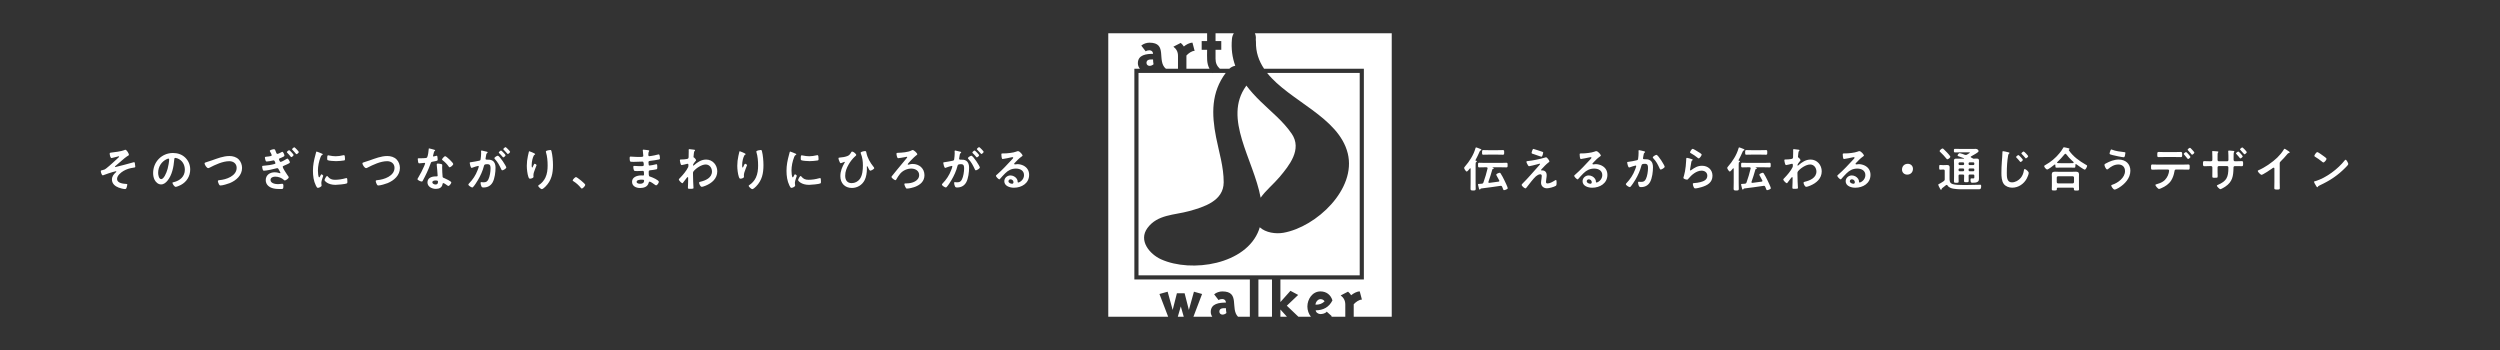
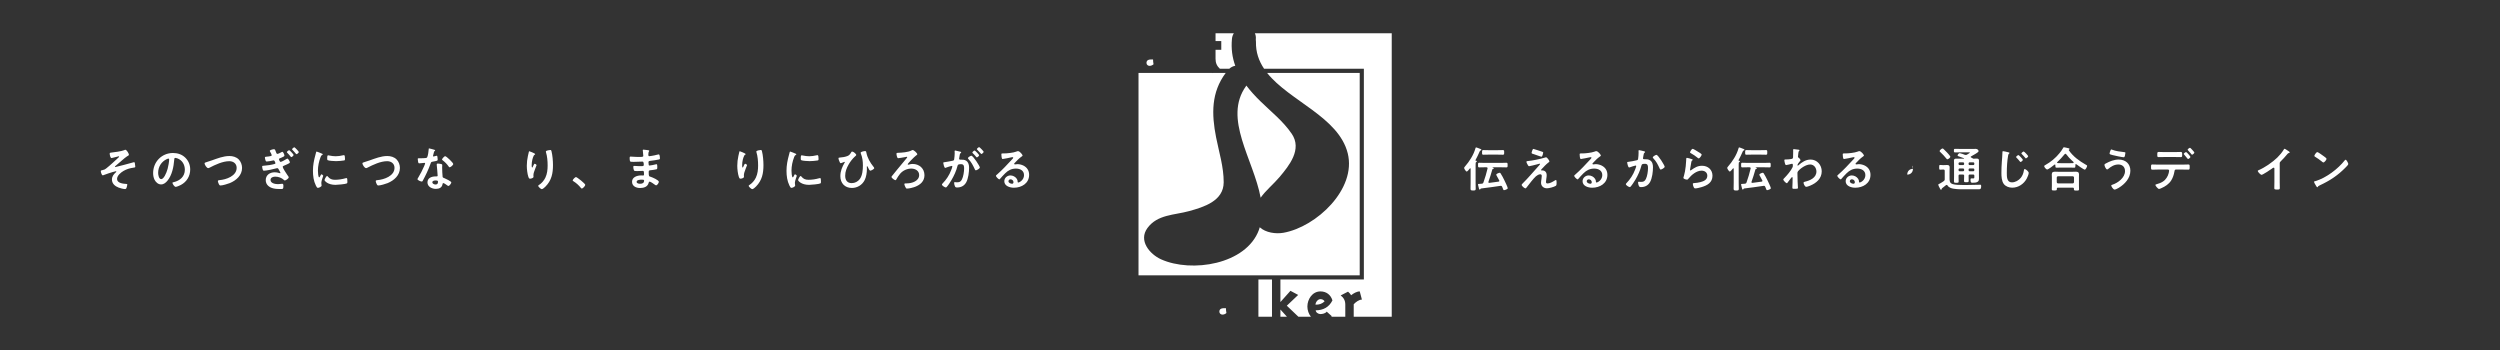
<svg xmlns="http://www.w3.org/2000/svg" version="1.1" id="レイヤー_1" x="0px" y="0px" viewBox="0 0 1000 140" style="enable-background:new 0 0 1000 140;" xml:space="preserve">
  <rect x="0" y="0" width="1000" height="140" fill="#333333" stroke="none" />
  <g>
    <rect x="503.364" y="111.794" style="fill:#FFFFFF;" width="5.43" height="14.897" />
    <path style="fill:#FFFFFF;" d="M461.417,25.701c-0.122-0.622-0.195-1.267-0.195-1.911h-0.982c-0.908,0-1.645,0.381-1.645,1.387   c0,0.693,0.571,1.172,1.24,1.172C460.387,26.348,461.031,26.084,461.417,25.701z" />
    <polygon style="fill:#FFFFFF;" points="512.163,123.81 512.163,126.691 514.77,126.691  " />
    <path style="fill:#FFFFFF;" d="M543.886,29.163h-37.045c8.955,11.262,28.603,17.614,32.25,32.143   c3.594,14.328-12.539,29.454-25.698,31.798c-3.115,0.547-7.109-0.025-9.492-2.197c-0.107,0.356-0.205,0.708-0.332,1.06   c-5.112,13.852-26.967,17.246-39.154,11.757c-4.458-2.021-9.18-7.451-5.42-12.534c4.023-5.449,10.728-5.107,16.694-6.758   c5.801-1.616,13.779-4.009,13.789-11.532c0.005-6.169-1.846-11.923-3.032-17.917c-1.865-9.421-1.968-18.049,3.852-25.82h-5.034   l-0.147,0.083c-0.029-0.027-0.044-0.056-0.073-0.083h-29.638v80.971h88.479V29.163z" />
    <path style="fill:#FFFFFF;" d="M498.535,34.224c-0.044,0.073-0.073,0.144-0.122,0.215c-9.311,12.944,3.032,29.326,5.845,44.641   c2.09-2.969,5.137-5.394,7.563-8.265c3.882-4.607,9.111-11.081,4.878-17.297c-3.472-5.098-8.257-8.809-12.612-13.086   C502.031,38.416,500.156,36.365,498.535,34.224z" />
-     <polygon style="fill:#FFFFFF;" points="473.502,126.691 472.32,122.565 471.119,126.691  " />
    <path style="fill:#FFFFFF;" d="M501.953,13.309c0.303,0.649,0.464,1.418,0.376,2.344c-0.005,0.078,0,0.154-0.01,0.227   c0.039,0.268,0.069,0.544,0.064,0.845c-0.098,4.15,1.157,7.656,3.247,10.778h39.916v84.291h-33.383v9.028l4.018-4.497l3.086,1.65   l-4.546,4.306l4.629,4.409h5.005c-0.898-1.138-1.406-2.632-1.406-4.077c0-2.964,2.036-6.05,5.215-6.05   c2.368,0,4.116,1.338,4.809,3.589c-1.367,2.724-3.662,3.97-6.699,3.97c0.049,0.908,1.099,1.504,1.889,1.504   c0.791,0,2.056-0.259,2.51-0.976l2.036,1.816c-0.063,0.083-0.156,0.146-0.22,0.224h5.625v-4.863c0-1.558-0.601-2.705-1.841-3.662   l2.939-1.504c0.503,0.405,0.884,0.908,1.245,1.43c0.884-0.737,2.27-1.528,3.442-1.528l0.859,3.276c-1.172,0-2.51,1.03-3.276,1.865   v4.985h15.21V13.309H501.953z" />
    <path style="fill:#FFFFFF;" d="M528.163,119.65c-1.03,0-1.963,1.245-1.963,2.222c1.484,0,2.49-0.283,3.613-1.289   C529.599,119.938,528.784,119.65,528.163,119.65z" />
-     <path style="fill:#FFFFFF;" d="M463.78,117.595l3.276-0.913l2.011,7.295l1.694-6.67h3.086l1.699,6.67l2.031-7.295l3.257,0.913   l-3.462,9.097h7.539c-0.371-0.552-0.61-1.186-0.61-1.899c0-3.418,3.467-3.755,6.074-3.755c0-0.859-0.596-1.435-1.46-1.435   c-0.503,0-1.074,0.122-1.484,0.429l-1.767-2.295c0.835-0.742,2.153-1.172,3.252-1.172c7.251,0,3.071,6.88,6.289,10.127h4.736   v-14.897h-46.195V27.503h2.222c-0.508-0.608-0.82-1.36-0.82-2.209c0-3.418,3.467-3.755,6.074-3.755   c0-0.859-0.596-1.433-1.455-1.433c-0.503,0-1.079,0.12-1.484,0.43l-1.772-2.295c0.84-0.742,2.153-1.172,3.257-1.172   c7.48,0,2.773,7.336,6.602,10.434h4.829V22.33c0-1.555-0.6-2.703-1.841-3.66l2.939-1.506c0.503,0.405,0.884,0.908,1.245,1.435   c0.884-0.742,2.27-1.531,3.442-1.531l0.864,3.276c-1.172,0-2.515,1.028-3.281,1.865v5.293h9.243   c-1.24-2.217-0.967-4.533-0.967-7.595h-2.173v-3.474h2.173v-3.125h-39.535v113.382h23.954L463.78,117.595z" />
    <path style="fill:#FFFFFF;" d="M490.567,125.197c-0.117-0.62-0.19-1.264-0.19-1.914h-0.981c-0.908,0-1.65,0.386-1.65,1.387   c0,0.698,0.576,1.177,1.245,1.177C489.541,125.846,490.186,125.583,490.567,125.197z" />
    <path style="fill:#FFFFFF;" d="M493.53,13.309h-7.314v3.125h2.295v3.474h-2.295v3.657c0,1.65,0.596,2.905,1.733,3.938h3.76   c0.732-0.666,1.553-1.045,2.397-1.186c-1.182-3.264-1.704-6.819-1.318-10.82C492.871,14.639,493.145,13.922,493.53,13.309z" />
  </g>
  <g>
    <path style="fill:#FFFFFF;" d="M51.57,61.888c0,0.268-0.382,0.44-0.784,0.669c-0.708,0.402-3.693,3.1-4.592,3.827   c-0.077,0.077-0.211,0.191-0.211,0.306c0,0.077,0.076,0.134,0.172,0.134c0.229,0,6.602-1.703,7.271-1.913   c0.076-0.02,0.153-0.039,0.229-0.039c0.153,0,0.229,0.172,0.268,0.287c0.039,0.172,0.191,1.301,0.191,1.473   c0,0.364-0.191,0.364-0.765,0.44c-1.436,0.21-2.698,0.574-3.942,1.301c-1.091,0.65-2.583,1.837-2.583,3.233   c0,1.665,2.487,1.895,3.712,1.971c0.191,0.02,0.383,0.02,0.383,0.269c0,0.229-0.249,1.167-0.345,1.396   c-0.114,0.268-0.268,0.383-0.573,0.383c-0.67,0-1.914-0.345-2.564-0.593c-1.416-0.536-2.659-1.569-2.659-3.215   c0-1.32,0.746-2.162,1.664-2.985c0.058-0.038,0.096-0.115,0.096-0.172c0-0.134-0.134-0.172-0.191-0.172   c-0.134,0-1.129,0.287-1.339,0.344c-0.785,0.229-2.622,0.842-3.387,1.148c-0.135,0.058-0.364,0.153-0.517,0.153   c-0.44,0-0.785-1.32-0.785-1.684c0-0.287,0.249-0.306,0.881-0.459c0.593-0.134,0.746-0.21,1.225-0.574   c1.606-1.244,3.578-3.119,5.09-4.516c0.057-0.058,0.134-0.134,0.134-0.229s-0.077-0.153-0.173-0.153   c-0.152,0-2.143,0.536-2.43,0.612c-0.134,0.038-0.307,0.096-0.44,0.096c-0.479,0-0.727-1.397-0.727-1.76   c0-0.364,0.191-0.383,0.535-0.421c1.091-0.096,4.363-0.555,5.263-0.976c0.114-0.057,0.325-0.172,0.439-0.172   C50.69,59.897,51.57,61.448,51.57,61.888z" />
    <path style="fill:#FFFFFF;" d="M74.148,63.093c1.282,1.282,1.933,2.889,1.933,4.707c0,2.66-1.396,4.936-3.731,6.18   c-0.44,0.229-1.626,0.766-2.086,0.766c-0.497,0-1.281-1.187-1.281-1.607c0-0.191,0.286-0.229,0.478-0.268   c2.507-0.594,4.478-2.239,4.478-4.975c0-2.047-1.071-3.884-3.062-4.573c-0.172-0.058-0.555-0.172-0.727-0.172   c-0.44,0-0.44,0.421-0.459,0.747c-0.211,2.793-0.881,6.199-2.718,8.4c-0.631,0.765-1.474,1.473-2.525,1.473   c-1.167,0-2.086-0.842-2.603-1.817c-0.421-0.784-0.593-1.817-0.593-2.717c0-4.478,3.425-8.037,7.94-8.037   C71.067,61.199,72.79,61.754,74.148,63.093z M66.705,63.648c-2.182,1.033-3.444,3.081-3.444,5.511c0,0.708,0.249,2.488,1.225,2.488   c0.957,0,2.028-2.182,2.564-4.133c0.248-0.918,0.612-2.812,0.612-3.731c0-0.191-0.096-0.344-0.307-0.344   C67.202,63.438,66.858,63.571,66.705,63.648z" />
    <path style="fill:#FFFFFF;" d="M84.691,64.165c2.238-0.784,4.649-1.76,7.061-1.76c1.396,0,2.774,0.383,3.77,1.397   c0.842,0.88,1.301,2.143,1.301,3.368c0,2.947-2.334,5.013-4.898,6.065c-0.822,0.325-2.87,0.956-3.73,0.956   c-0.326,0-0.46-0.19-0.612-0.459c-0.153-0.287-0.44-0.976-0.44-1.282c0-0.344,0.401-0.382,0.65-0.401   c2.679-0.211,6.869-1.646,6.869-4.917c0-1.703-1.32-2.66-2.928-2.66c-2.659,0-5.625,1.416-7.96,2.622   c-0.152,0.077-0.306,0.153-0.497,0.153c-0.593,0-1.454-1.377-1.454-1.913c0-0.249,0.229-0.326,1.033-0.574   C83.295,64.624,83.888,64.452,84.691,64.165z" />
    <path style="fill:#FFFFFF;" d="M110.35,60.72c0.172,0.459,0.268,0.842,0.632,0.842c0.248,0,0.918-0.325,1.32-0.555   c0.134-0.076,0.517-0.287,0.65-0.287c0.344,0,0.822,1.167,0.822,1.493c0,0.21-0.191,0.344-0.363,0.44   c-0.497,0.268-1.014,0.479-1.531,0.689c-0.172,0.077-0.306,0.153-0.306,0.345c0,0.134,0.345,1.071,0.67,1.071   c0.401,0,1.875-0.861,2.258-1.11c0.114-0.077,0.345-0.21,0.459-0.21c0.345,0,0.995,1.187,0.995,1.474   c0,0.306-0.479,0.497-1.091,0.803c-0.459,0.211-0.918,0.402-1.396,0.612c-0.191,0.077-0.383,0.191-0.383,0.44   c0,0.44,1.512,2.774,1.933,3.349c0.172,0.229,0.459,0.536,0.459,0.842c0,0.42-1.148,1.224-1.55,1.224   c-0.134,0-0.229-0.076-0.306-0.153c-0.919-0.899-2.259-1.377-3.521-1.377c-0.822,0-1.895,0.325-1.895,1.32   c0,1.358,1.933,1.684,2.967,1.684c0.382,0,0.784-0.038,1.167-0.096c0.191-0.02,0.383-0.058,0.555-0.058   c0.401,0,0.459,0.345,0.459,0.88c0,1.206-0.191,1.225-1.052,1.225c-0.977,0-1.972-0.019-2.947-0.248   c-1.646-0.383-3.062-1.454-3.062-3.311c0-2.066,1.684-3.138,3.598-3.138c0.67,0,1.129,0.096,1.76,0.287   c0.096,0.038,0.269,0.095,0.345,0.095c0.096,0,0.191-0.076,0.191-0.172c0-0.077-0.307-0.631-0.517-1.014   c-0.096-0.153-0.172-0.287-0.191-0.344c-0.134-0.23-0.249-0.498-0.555-0.498c-0.096,0-0.173,0-0.269,0.038   c-0.994,0.306-4.113,0.976-5.089,0.976c-0.269,0-0.345-0.115-0.44-0.345c-0.115-0.306-0.268-0.957-0.268-1.301   c0-0.382,0.325-0.325,0.822-0.363c1.244-0.077,2.908-0.325,4.095-0.67c0.173-0.038,0.402-0.134,0.402-0.363   c0-0.096-0.345-1.091-0.708-1.091c-0.077,0-0.153,0.019-0.229,0.038c-0.574,0.134-1.99,0.421-2.564,0.421   c-0.229,0-0.325-0.115-0.421-0.326c-0.096-0.249-0.307-0.957-0.307-1.225c0-0.363,0.364-0.363,0.632-0.382   c0.44-0.039,1.492-0.134,1.875-0.287c0.134-0.058,0.229-0.191,0.229-0.364c0-0.191-0.421-0.976-0.555-1.186   c-0.076-0.115-0.21-0.345-0.21-0.479c0-0.402,1.339-0.67,1.646-0.67C110.044,59.687,110.101,59.993,110.35,60.72z M117.448,61.983   c0,0.287-0.67,0.861-0.918,0.861c-0.115,0-0.211-0.134-0.287-0.21c-0.402-0.536-0.861-1.033-1.32-1.512   c-0.058-0.057-0.191-0.172-0.191-0.249c0-0.229,0.728-0.804,0.938-0.804C115.88,60.07,117.448,61.754,117.448,61.983z    M119.534,60.816c0,0.287-0.708,0.861-0.938,0.861c-0.115,0-0.211-0.134-0.268-0.21c-0.421-0.536-0.881-1.033-1.34-1.512   c-0.058-0.058-0.172-0.172-0.172-0.249c0-0.23,0.727-0.804,0.918-0.804C117.946,58.903,119.534,60.586,119.534,60.816z" />
    <path style="fill:#FFFFFF;" d="M128.718,61.428c0.153,0.058,0.383,0.134,0.383,0.326c0,0.115-0.077,0.134-0.269,0.249   c-0.325,0.172-0.401,0.344-0.593,0.823c-0.67,1.703-1.071,3.617-1.071,5.434c0,0.364,0.076,2.679,0.517,2.679   c0.172,0,0.439-0.555,0.517-0.747c0.114-0.249,0.229-0.459,0.401-0.459c0.191,0,0.689,0.402,0.689,0.612   c0,0.172-0.766,1.914-0.766,2.774c0,0.191,0.058,0.632,0.076,0.804c0.02,0.096,0.039,0.211,0.039,0.287   c0,0.479-1.091,0.938-1.493,0.938c-0.325,0-0.555-0.421-0.804-0.938c-0.899-1.817-1.167-3.865-1.167-5.874   c0-2.239,0.383-4.19,0.976-6.333c0.096-0.325,0.191-0.631,0.249-0.957c0.038-0.172,0.076-0.421,0.287-0.421   C126.843,60.625,128.45,61.313,128.718,61.428z M131.091,70.575c0.822,1.014,1.626,1.339,2.908,1.339   c1.435,0,2.832-0.229,4.209-0.612c0.096-0.038,0.287-0.077,0.402-0.077c0.306,0,0.345,0.46,0.345,1.436   c0,0.229,0.019,0.574-0.23,0.708c-0.535,0.287-3.77,0.574-4.534,0.574c-3.1,0-4.382-1.607-4.382-1.914   c0-0.268,0.669-1.626,1.033-1.626C130.956,70.402,131.033,70.498,131.091,70.575z M131.779,62.213   c0.784,0.172,1.703,0.287,2.507,0.287c0.956,0,1.971-0.153,2.908-0.383c0.096-0.019,0.229-0.057,0.345-0.057   c0.268,0,0.344,0.229,0.382,0.459c0.039,0.345,0.077,0.689,0.077,1.033c0,0.402,0,0.555-0.363,0.631   c-0.766,0.153-2.411,0.268-3.215,0.268c-0.594,0-2.947-0.115-3.349-0.383c-0.211-0.134-0.191-0.536-0.191-0.746   c0-0.918,0.096-1.206,0.401-1.206C131.416,62.117,131.626,62.175,131.779,62.213z" />
    <path style="fill:#FFFFFF;" d="M147.833,64.165c2.238-0.784,4.649-1.76,7.061-1.76c1.396,0,2.774,0.383,3.77,1.397   c0.842,0.88,1.301,2.143,1.301,3.368c0,2.947-2.334,5.013-4.898,6.065c-0.822,0.325-2.87,0.956-3.73,0.956   c-0.326,0-0.46-0.19-0.612-0.459c-0.153-0.287-0.44-0.976-0.44-1.282c0-0.344,0.401-0.382,0.65-0.401   c2.679-0.211,6.869-1.646,6.869-4.917c0-1.703-1.32-2.66-2.928-2.66c-2.659,0-5.625,1.416-7.96,2.622   c-0.152,0.077-0.306,0.153-0.497,0.153c-0.593,0-1.454-1.377-1.454-1.913c0-0.249,0.229-0.326,1.033-0.574   C146.437,64.624,147.029,64.452,147.833,64.165z" />
    <path style="fill:#FFFFFF;" d="M173.759,59.917c0.096,0.038,0.307,0.096,0.307,0.229s-0.134,0.21-0.307,0.344   c-0.152,0.134-0.287,0.804-0.344,1.014c-0.058,0.153-0.211,0.766-0.211,0.861c0,0.134,0.076,0.249,0.211,0.249   c0.134,0,0.918-0.229,1.09-0.287c0.058-0.019,0.135-0.038,0.191-0.038c0.23,0,0.249,0.344,0.287,0.574   c0.039,0.268,0.096,0.746,0.096,1.014c0,0.421-0.229,0.459-1.989,0.785c-0.689,0.115-0.67,0.249-0.899,0.88   c-0.842,2.354-1.933,4.63-3.119,6.811c-0.115,0.191-0.172,0.269-0.383,0.269c-0.421,0-1.703-0.555-1.703-0.957   c0-0.172,0.249-0.536,0.345-0.688c0.784-1.282,1.703-3.042,2.276-4.42c0.096-0.21,0.44-1.014,0.44-1.167   c0-0.115-0.096-0.249-0.268-0.249c-0.153,0-1.627,0.191-2.066,0.191c-0.325,0-0.402-0.172-0.479-0.612   c-0.038-0.23-0.134-0.918-0.134-1.11c0-0.249,0.134-0.306,0.344-0.306h0.881c0.65,0,1.32-0.019,1.971-0.096   c0.249-0.039,0.421-0.058,0.574-0.306c0.287-0.479,0.612-2.603,0.612-3.215c0-0.134,0-0.325,0.172-0.325   C171.865,59.362,173.453,59.821,173.759,59.917z M176.515,65.619c0.21,0.058,0.383,0.172,0.383,0.402   c0,0.039-0.039,0.612-0.039,1.014c0,0.555,0.096,3.311,0.191,3.712c0.058,0.287,0.307,0.363,0.594,0.478   c0.058,0.02,0.134,0.058,0.191,0.077c0.439,0.172,2.697,1.225,2.697,1.684c0,0.307-0.707,1.396-1.186,1.396   c-0.191,0-0.364-0.172-0.498-0.268c-0.287-0.21-1.225-0.88-1.53-0.88c-0.211,0-0.287,0.268-0.307,0.439   c-0.229,1.397-1.358,1.876-2.659,1.876c-1.55,0-3.368-0.823-3.368-2.603c0-1.761,1.665-2.373,3.177-2.373h0.497   c0.229,0,0.402-0.096,0.402-0.325c0-0.612-0.287-3.387-0.345-4.133c0-0.096-0.02-0.172-0.02-0.268c0-0.306,0.173-0.421,0.46-0.421   C175.52,65.428,176.17,65.542,176.515,65.619z M172.937,72.909c0,0.593,0.766,0.899,1.263,0.899c0.688,0,0.995-0.364,0.995-1.033   c0-0.383-0.02-0.594-0.976-0.594C173.759,72.182,172.937,72.297,172.937,72.909z M181.298,65.6c0,0.459-1.091,1.32-1.435,1.32   c-0.191,0-0.325-0.21-0.421-0.344c-0.594-0.899-1.531-1.818-2.393-2.468c-0.076-0.058-0.248-0.172-0.248-0.306   c0-0.268,0.88-1.32,1.281-1.32C178.562,62.481,181.298,65.102,181.298,65.6z" />
-     <path style="fill:#FFFFFF;" d="M194.558,60.644c0.152,0.038,0.497,0.096,0.497,0.306c0,0.115-0.076,0.172-0.172,0.249   c-0.364,0.268-0.402,0.574-0.498,1.263c-0.038,0.21-0.076,0.478-0.134,0.784c-0.02,0.077-0.038,0.153-0.038,0.23   c0,0.268,0.191,0.382,0.421,0.382h0.229c0.766,0,1.492,0,2.162,0.421c0.957,0.632,1.187,1.722,1.187,2.794   c0,1.741-0.307,4.324-1.148,5.854c-0.765,1.397-2.066,2.066-3.616,2.066c-0.421,0-0.688-0.038-0.88-0.439   c-0.172-0.325-0.345-1.015-0.345-1.378c0-0.172,0.058-0.325,0.268-0.325c0.191,0,0.479,0.076,0.861,0.076   c1.053,0,1.531-0.229,2.01-1.187c0.555-1.09,0.86-3.08,0.86-4.324c0-0.938-0.058-1.741-1.225-1.741   c-1.071,0-1.282,0.153-1.416,0.689c-0.479,1.952-1.416,3.999-2.449,5.721c-0.421,0.728-1.32,2.144-1.894,2.717   c-0.077,0.096-0.191,0.191-0.326,0.191c-0.344,0-1.568-0.727-1.568-1.167c0-0.172,0.153-0.325,0.268-0.439   c1.512-1.569,2.66-3.272,3.425-5.32c0.135-0.344,0.479-1.167,0.479-1.454c0-0.172-0.134-0.249-0.249-0.249   c-0.286,0-1.855,0.536-2.2,0.669c-0.114,0.039-0.268,0.134-0.401,0.134c-0.46,0-0.785-1.875-0.785-1.99   c0-0.287,0.325-0.287,0.556-0.306c1.071-0.115,2.143-0.383,3.195-0.574c0.383-0.077,0.555-0.191,0.612-0.593   c0.114-0.67,0.21-1.78,0.21-2.468c0-0.306-0.038-0.708-0.038-0.747c0-0.153,0.058-0.287,0.229-0.287   C192.835,60.204,194.271,60.567,194.558,60.644z M202.518,66.978c0,0.44-1.206,1.148-1.589,1.148c-0.248,0-0.363-0.249-0.439-0.44   c-0.728-1.569-1.359-2.813-2.564-4.095c-0.076-0.096-0.172-0.21-0.172-0.326c0-0.344,1.052-0.976,1.358-0.976   C199.838,62.29,202.518,66.499,202.518,66.978z M202.23,62.079c0,0.306-0.67,0.88-0.919,0.88c-0.096,0-0.191-0.134-0.268-0.21   c-0.421-0.517-0.88-1.014-1.358-1.473c-0.077-0.077-0.173-0.172-0.173-0.268c0-0.229,0.689-0.804,0.919-0.804   C200.623,60.204,202.23,61.85,202.23,62.079z M204.048,60.72c0,0.307-0.688,0.88-0.918,0.88c-0.115,0-0.173-0.096-0.269-0.21   c-0.439-0.517-0.88-0.995-1.358-1.473c-0.076-0.058-0.191-0.172-0.191-0.268c0-0.229,0.728-0.804,0.919-0.804   C202.44,58.845,204.048,60.51,204.048,60.72z" />
    <path style="fill:#FFFFFF;" d="M214.073,61.658c0,0.115-0.134,0.21-0.229,0.249c-0.191,0.134-0.249,0.172-0.363,0.383   c-0.229,0.421-0.44,1.129-0.556,1.607c-0.152,0.688-0.248,1.435-0.248,2.143c0,0.153-0.02,0.976,0.191,0.976   c0.152,0,0.268-0.306,0.344-0.498c0.096-0.21,0.44-1.033,0.67-1.033c0.172,0,0.746,0.345,0.746,0.593   c0,0.058-0.287,0.727-0.459,1.187l-0.172,0.459c-0.269,0.727-0.632,1.607-0.632,2.373c0,0.268,0.038,0.479,0.038,0.612   c0,0.536-1.014,0.765-1.377,0.765c-0.422,0-0.556-0.345-0.67-0.708c-0.421-1.244-0.632-3.138-0.632-4.458   c0-1.263,0.153-2.698,0.44-3.922c0.114-0.479,0.249-0.938,0.325-1.416c0.02-0.134,0.076-0.479,0.249-0.479   c0.057,0,0.899,0.345,1.033,0.402C213.193,61.084,214.073,61.448,214.073,61.658z M220.12,59.993c0.363,0,0.401,0.23,0.479,0.517   c0.401,1.531,0.593,3.923,0.593,5.511c0,3.311-0.555,6.123-2.966,8.572c-0.307,0.306-1.091,1.071-1.531,1.071   c-0.306,0-1.416-0.938-1.416-1.339c0-0.153,0.173-0.269,0.287-0.325c1.091-0.67,2.067-1.837,2.603-2.985   c0.708-1.511,0.88-3.195,0.88-4.822c0-1.76-0.152-3.655-0.669-5.338c-0.02-0.077-0.038-0.172-0.038-0.249   C218.341,60.185,219.909,59.993,220.12,59.993z" />
    <path style="fill:#FFFFFF;" d="M230.376,70.824c0.439,0,3.731,2.64,3.731,3.119c0,0.421-0.957,1.473-1.397,1.473   c-0.152,0-0.287-0.172-0.383-0.286c-0.822-1.015-1.798-1.914-2.908-2.603c-0.134-0.077-0.345-0.191-0.345-0.363   C229.074,71.837,230.051,70.824,230.376,70.824z" />
    <path style="fill:#FFFFFF;" d="M258.924,60.032c0.497,0.057,0.765,0.096,0.765,0.306c0,0.363-0.325,0.038-0.363,1.588   c0,0.268,0.058,0.555,0.402,0.555c0.076,0,0.822-0.115,0.956-0.134c0.612-0.076,1.493-0.287,2.086-0.44   c0.172-0.038,0.555-0.153,0.728-0.153c0.421,0,0.478,1.244,0.478,1.569c0,0.383-0.172,0.421-0.535,0.498   c-0.995,0.21-2.182,0.383-3.195,0.498c-0.402,0.057-0.861,0.038-0.861,0.574c0,0.23,0.038,0.766,0.096,1.014   c0.038,0.115,0.076,0.306,0.306,0.306c0.46,0,1.971-0.325,2.449-0.459c0.115-0.039,0.249-0.077,0.364-0.077   c0.268,0,0.325,0.421,0.325,1.148c0,0.631-0.02,0.823-0.364,0.899c-0.517,0.134-1.435,0.268-1.971,0.325   c-0.727,0.077-1.109,0.077-1.109,0.612c0,1.99,0.076,1.837,0.899,2.105c0.631,0.21,3.157,1.282,3.157,1.97   c0,0.421-0.632,1.397-1.091,1.397c-0.211,0-0.44-0.173-0.594-0.307c-0.344-0.268-1.606-1.167-1.989-1.167   c-0.307,0-0.345,0.287-0.383,0.421c-0.402,1.646-1.914,2.124-3.464,2.124c-1.53,0-3.195-0.708-3.195-2.487   c0-1.933,2.086-2.545,3.674-2.545c0.229,0,0.67,0.039,0.785,0.039c0.325,0,0.325-0.345,0.325-0.536c0-0.612,0.038-1.32-0.44-1.32   c-0.402,0-1.474,0.077-2.296,0.077c-0.785,0-1.148,0.019-1.302-0.325c-0.152-0.325-0.248-0.976-0.248-1.339   c0-0.229,0.057-0.402,0.325-0.402c0.229,0,1.301,0.096,2.028,0.096h0.86c0.708,0,0.977-0.058,0.977-0.479   c0-0.555-0.02-1.339-0.517-1.339c-0.67,0-2.201,0.096-3.234,0.096h-0.574c-0.517,0-0.994-0.019-1.109-0.172   c-0.191-0.287-0.211-1.052-0.211-1.397c0-0.268,0.02-0.536,0.345-0.536c0.402,0,2.01,0.153,2.947,0.153   c1.684,0,2.162,0.038,2.162-0.479c0-0.306-0.115-1.588-0.173-1.914c-0.019-0.096-0.038-0.21-0.038-0.306   c0-0.191,0.115-0.229,0.287-0.229C257.68,59.859,258.579,59.993,258.924,60.032z M254.656,72.736c0,0.651,0.861,0.766,1.358,0.766   c0.881,0,1.627-0.249,1.627-1.282c0-0.363-0.459-0.363-0.899-0.363C256.149,71.856,254.656,71.914,254.656,72.736z" />
-     <path style="fill:#FFFFFF;" d="M277.789,59.897c0.114,0.039,0.229,0.115,0.229,0.23c0,0.096-0.058,0.172-0.134,0.249   c-0.229,0.229-0.268,0.21-0.345,1.014c-0.038,0.268-0.134,1.148-0.134,1.378c0,0.21,0.076,0.249,0.287,0.287   c0.114,0.039,0.746,0.785,0.746,1.034c0,0.153-0.172,0.287-0.268,0.401c-0.229,0.249-0.938,1.148-0.938,1.474   c0,0.191,0.019,0.306,0.114,0.306c0.077,0,0.191-0.115,0.249-0.172c1.416-1.225,2.908-2.277,4.86-2.277   c2.603,0,4.458,2.181,4.458,4.707c0,2.889-2.162,4.726-4.649,5.74c-0.345,0.153-1.187,0.459-1.569,0.459   c-0.535,0-1.052-1.187-1.052-1.588c0-0.325,0.229-0.383,0.497-0.44c2.086-0.479,4.649-1.588,4.649-4.094   c0-1.435-0.956-2.813-2.507-2.813c-1.626,0-3.846,1.474-4.859,2.717c-0.191,0.229-0.229,0.479-0.229,0.765   c0,1.129,0.019,2.258,0.076,3.367c0.019,0.536,0.134,2.354,0.134,2.564c0,0.21-0.172,0.325-1.435,0.325   c-0.556,0-0.804-0.02-0.804-0.401c0-0.153,0.019-0.517,0.019-0.612c0.02-0.594,0.058-1.416,0.058-1.512   c0.02-0.612,0.02-1.244,0.02-1.856c0-0.134-0.039-0.306-0.191-0.306c-0.153,0-0.287,0.21-0.383,0.306   c-0.364,0.44-1.148,1.436-1.436,1.875c-0.058,0.115-0.153,0.269-0.287,0.269c-0.344,0-1.435-1.11-1.435-1.474   c0-0.211,0.325-0.498,0.479-0.65c1.129-1.148,2.545-2.832,3.233-4.267c0.114-0.229,0.114-0.459,0.114-0.746v-0.249   c0-0.191-0.076-0.402-0.306-0.402c-0.115,0-0.229,0.039-0.325,0.058c-0.363,0.096-1.761,0.459-2.028,0.459s-0.363-0.249-0.44-0.459   c-0.096-0.268-0.306-1.187-0.306-1.454c0-0.287,0.191-0.326,0.439-0.326h0.269c0.708,0,1.416-0.057,2.104-0.191   c0.249-0.039,0.459-0.096,0.593-0.326c0.115-0.191,0.096-0.555,0.096-0.784c0-0.651,0.039-1.301,0.039-1.952   c0-0.268-0.02-0.479-0.02-0.612c0-0.21,0.096-0.268,0.287-0.268C276.028,59.649,277.56,59.84,277.789,59.897z" />
    <path style="fill:#FFFFFF;" d="M298.263,61.658c0,0.115-0.134,0.21-0.229,0.249c-0.191,0.134-0.249,0.172-0.363,0.383   c-0.229,0.421-0.44,1.129-0.556,1.607c-0.152,0.688-0.248,1.435-0.248,2.143c0,0.153-0.02,0.976,0.191,0.976   c0.152,0,0.268-0.306,0.344-0.498c0.096-0.21,0.44-1.033,0.67-1.033c0.172,0,0.746,0.345,0.746,0.593   c0,0.058-0.287,0.727-0.459,1.187l-0.172,0.459c-0.269,0.727-0.632,1.607-0.632,2.373c0,0.268,0.038,0.479,0.038,0.612   c0,0.536-1.014,0.765-1.377,0.765c-0.422,0-0.556-0.345-0.67-0.708c-0.421-1.244-0.632-3.138-0.632-4.458   c0-1.263,0.153-2.698,0.44-3.922c0.114-0.479,0.249-0.938,0.325-1.416c0.02-0.134,0.076-0.479,0.249-0.479   c0.057,0,0.899,0.345,1.033,0.402C297.383,61.084,298.263,61.448,298.263,61.658z M304.31,59.993c0.363,0,0.401,0.23,0.479,0.517   c0.401,1.531,0.593,3.923,0.593,5.511c0,3.311-0.555,6.123-2.966,8.572c-0.307,0.306-1.091,1.071-1.531,1.071   c-0.306,0-1.416-0.938-1.416-1.339c0-0.153,0.173-0.269,0.287-0.325c1.091-0.67,2.067-1.837,2.603-2.985   c0.708-1.511,0.88-3.195,0.88-4.822c0-1.76-0.152-3.655-0.669-5.338c-0.02-0.077-0.038-0.172-0.038-0.249   C302.53,60.185,304.099,59.993,304.31,59.993z" />
    <path style="fill:#FFFFFF;" d="M318.143,61.428c0.153,0.058,0.383,0.134,0.383,0.326c0,0.115-0.077,0.134-0.269,0.249   c-0.325,0.172-0.401,0.344-0.593,0.823c-0.67,1.703-1.071,3.617-1.071,5.434c0,0.364,0.076,2.679,0.517,2.679   c0.172,0,0.439-0.555,0.517-0.747c0.114-0.249,0.229-0.459,0.401-0.459c0.191,0,0.689,0.402,0.689,0.612   c0,0.172-0.766,1.914-0.766,2.774c0,0.191,0.058,0.632,0.076,0.804c0.02,0.096,0.038,0.211,0.038,0.287   c0,0.479-1.09,0.938-1.492,0.938c-0.325,0-0.555-0.421-0.804-0.938c-0.899-1.817-1.167-3.865-1.167-5.874   c0-2.239,0.383-4.19,0.976-6.333c0.096-0.325,0.191-0.631,0.249-0.957c0.038-0.172,0.076-0.421,0.287-0.421   C316.268,60.625,317.875,61.313,318.143,61.428z M320.515,70.575c0.823,1.014,1.627,1.339,2.909,1.339   c1.435,0,2.832-0.229,4.209-0.612c0.096-0.038,0.287-0.077,0.402-0.077c0.306,0,0.345,0.46,0.345,1.436   c0,0.229,0.019,0.574-0.23,0.708c-0.535,0.287-3.77,0.574-4.534,0.574c-3.101,0-4.382-1.607-4.382-1.914   c0-0.268,0.67-1.626,1.033-1.626C320.381,70.402,320.458,70.498,320.515,70.575z M321.204,62.213   c0.784,0.172,1.703,0.287,2.507,0.287c0.956,0,1.971-0.153,2.908-0.383c0.096-0.019,0.229-0.057,0.345-0.057   c0.268,0,0.344,0.229,0.382,0.459c0.039,0.345,0.077,0.689,0.077,1.033c0,0.402,0,0.555-0.363,0.631   c-0.766,0.153-2.411,0.268-3.215,0.268c-0.594,0-2.947-0.115-3.349-0.383c-0.211-0.134-0.191-0.536-0.191-0.746   c0-0.918,0.096-1.206,0.401-1.206C320.841,62.117,321.051,62.175,321.204,62.213z" />
    <path style="fill:#FFFFFF;" d="M342.5,61.983c0,0.21-0.402,0.517-0.556,0.65c-0.938,0.842-1.837,2.028-2.468,3.119   c-0.823,1.454-1.397,2.851-1.397,4.554c0,1.703,0.785,2.946,2.603,2.946c1.282,0,2.469-0.612,3.234-1.626   c1.052-1.416,1.243-3.693,1.243-5.415c0-1.76-0.191-3.214-0.842-4.841c-0.038-0.077-0.058-0.191-0.058-0.268   c0-0.421,1.397-0.669,1.761-0.669c0.459,0,0.479,0.287,0.535,0.65c0.383,2.047,1.512,3.98,2.794,5.568   c0.134,0.153,0.345,0.382,0.345,0.593c0,0.421-1.302,1.034-1.55,1.034c-0.325,0-0.67-0.766-0.804-1.034   c-0.058-0.153-0.325-0.765-0.479-0.765c-0.134,0-0.134,0.153-0.134,0.249c0,0.306,0.038,0.593,0.038,0.88   c0,1.378-0.268,3.215-0.899,4.439c-0.995,1.952-2.928,3.138-5.128,3.138c-2.812,0-4.593-1.933-4.593-4.707   c0-2.047,0.708-3.693,1.723-5.453c0.019-0.039,0.076-0.115,0.076-0.172s-0.058-0.115-0.134-0.115c-0.096,0-0.497,0.172-0.631,0.229   c-0.173,0.077-0.728,0.306-0.881,0.306c-0.21,0-0.325-0.249-0.401-0.402c-0.173-0.383-0.498-1.148-0.498-1.55   c0-0.249,0.173-0.268,0.574-0.306c1.015-0.077,2.048-0.229,2.985-0.593c0.708-0.268,1.052-0.708,1.435-1.339   c0.115-0.191,0.229-0.459,0.479-0.459C341.371,60.625,342.5,61.562,342.5,61.983z" />
    <path style="fill:#FFFFFF;" d="M366.915,61.696c0,0.249-0.383,0.402-0.517,0.536c-0.67,0.479-3.311,3.157-3.311,3.463   c0,0.115,0.096,0.191,0.211,0.191c0.134,0,0.249-0.038,0.363-0.077c0.459-0.153,0.919-0.229,1.378-0.229   c2.641,0,4.745,1.78,4.745,4.497c0,2.411-1.626,3.827-3.731,4.649c-0.842,0.325-2.372,0.708-3.271,0.708   c-0.307,0-0.44-0.191-0.65-0.65c-0.115-0.249-0.402-0.861-0.402-1.11c0-0.325,0.383-0.325,0.67-0.325h0.401   c1.972,0,4.86-0.938,4.86-3.329c0-1.741-1.588-2.583-3.138-2.583c-1.703,0-3.368,0.766-4.478,2.067   c-0.612,0.727-1.053,1.454-1.531,2.295c-0.076,0.115-0.172,0.287-0.344,0.287c-0.307,0-1.569-0.842-1.569-1.301   c0-0.191,0.134-0.344,0.268-0.479c0.536-0.612,1.55-1.932,2.124-2.621c1.244-1.55,2.507-3.081,3.808-4.592   c0.039-0.058,0.077-0.115,0.077-0.191c0-0.115-0.096-0.191-0.211-0.191c-0.114,0-0.612,0.115-0.765,0.153   c-0.383,0.076-2.354,0.421-2.641,0.421c-0.479,0-0.67-1.455-0.67-1.722c0-0.44,0.191-0.421,0.612-0.44   c1.454-0.038,4.095-0.229,5.357-0.918c0.153-0.096,0.345-0.191,0.517-0.191C365.595,60.013,366.915,61.275,366.915,61.696z" />
    <path style="fill:#FFFFFF;" d="M383.982,60.644c0.152,0.038,0.497,0.096,0.497,0.306c0,0.115-0.076,0.172-0.172,0.249   c-0.364,0.268-0.402,0.574-0.498,1.263c-0.038,0.21-0.076,0.478-0.134,0.784c-0.019,0.077-0.038,0.153-0.038,0.23   c0,0.268,0.191,0.382,0.421,0.382h0.229c0.766,0,1.492,0,2.162,0.421c0.957,0.632,1.187,1.722,1.187,2.794   c0,1.741-0.306,4.324-1.148,5.854c-0.765,1.397-2.066,2.066-3.616,2.066c-0.421,0-0.688-0.038-0.88-0.439   c-0.173-0.325-0.345-1.015-0.345-1.378c0-0.172,0.058-0.325,0.268-0.325c0.191,0,0.479,0.076,0.861,0.076   c1.053,0,1.531-0.229,2.01-1.187c0.555-1.09,0.86-3.08,0.86-4.324c0-0.938-0.058-1.741-1.225-1.741   c-1.071,0-1.282,0.153-1.416,0.689c-0.479,1.952-1.416,3.999-2.449,5.721c-0.421,0.728-1.32,2.144-1.894,2.717   c-0.077,0.096-0.191,0.191-0.326,0.191c-0.344,0-1.568-0.727-1.568-1.167c0-0.172,0.152-0.325,0.268-0.439   c1.512-1.569,2.66-3.272,3.425-5.32c0.134-0.344,0.479-1.167,0.479-1.454c0-0.172-0.134-0.249-0.249-0.249   c-0.286,0-1.855,0.536-2.2,0.669c-0.114,0.039-0.268,0.134-0.401,0.134c-0.46,0-0.785-1.875-0.785-1.99   c0-0.287,0.325-0.287,0.556-0.306c1.071-0.115,2.143-0.383,3.195-0.574c0.383-0.077,0.555-0.191,0.612-0.593   c0.114-0.67,0.21-1.78,0.21-2.468c0-0.306-0.038-0.708-0.038-0.747c0-0.153,0.058-0.287,0.229-0.287   C382.26,60.204,383.695,60.567,383.982,60.644z M391.942,66.978c0,0.44-1.206,1.148-1.589,1.148c-0.248,0-0.363-0.249-0.439-0.44   c-0.728-1.569-1.358-2.813-2.564-4.095c-0.076-0.096-0.172-0.21-0.172-0.326c0-0.344,1.052-0.976,1.358-0.976   C389.263,62.29,391.942,66.499,391.942,66.978z M391.655,62.079c0,0.306-0.67,0.88-0.919,0.88c-0.096,0-0.191-0.134-0.268-0.21   c-0.421-0.517-0.88-1.014-1.358-1.473c-0.077-0.077-0.173-0.172-0.173-0.268c0-0.229,0.689-0.804,0.919-0.804   C390.048,60.204,391.655,61.85,391.655,62.079z M393.473,60.72c0,0.307-0.688,0.88-0.918,0.88c-0.115,0-0.173-0.096-0.269-0.21   c-0.439-0.517-0.88-0.995-1.358-1.473c-0.076-0.058-0.191-0.172-0.191-0.268c0-0.229,0.728-0.804,0.919-0.804   C391.865,58.845,393.473,60.51,393.473,60.72z" />
    <path style="fill:#FFFFFF;" d="M409.047,62.232c0,0.134-0.21,0.249-0.421,0.402c-1.071,0.747-1.875,1.626-2.774,2.564   c-0.076,0.077-0.191,0.21-0.191,0.326c0,0.153,0.153,0.249,0.325,0.249c0.077,0,0.173-0.019,0.249-0.038   c0.249-0.058,0.536-0.077,0.784-0.077c0.766,0,1.665,0.229,2.354,0.574c1.493,0.766,2.277,2.048,2.277,3.712   c0,3.387-3.004,5.146-6.085,5.146c-1.588,0-3.846-0.65-3.846-2.602c0-1.32,1.167-2.315,2.449-2.315   c0.995,0,2.009,0.536,2.545,1.358c0.287,0.44,0.345,0.728,0.345,1.225c0.019,0.134,0.076,0.249,0.229,0.249   c0.497,0,2.315-1.015,2.315-2.947c0-1.856-1.569-2.622-3.234-2.622c-1.741,0-3.062,0.67-4.286,1.875   c-0.746,0.727-1.435,1.512-2.124,2.295c-0.058,0.077-0.114,0.134-0.21,0.134c-0.402,0-1.378-1.071-1.378-1.377   c0-0.229,0.287-0.44,0.459-0.574c1.971-1.703,4.19-4.076,5.951-6.008c0.153-0.153,0.497-0.497,0.497-0.688   c0-0.172-0.172-0.229-0.325-0.229c-0.096,0-0.344,0.057-0.459,0.076c-0.459,0.115-3.157,0.67-3.463,0.67   c-0.422,0-0.479-1.435-0.479-1.76c0-0.44,0.019-0.479,0.593-0.479h0.459c1.225,0,3.731-0.268,4.842-0.708   c0.21-0.077,0.517-0.21,0.727-0.21C407.938,60.453,409.047,61.907,409.047,62.232z M404.206,71.723   c-0.421,0-0.822,0.306-0.822,0.766c0,0.688,0.918,1.014,1.492,1.014c0.363,0,0.517-0.345,0.517-0.65   C405.393,72.259,404.876,71.723,404.206,71.723z" />
  </g>
  <g>
    <path style="fill:#FFFFFF;" d="M586.704,68.623c-0.345,0-1.053-1.11-1.053-1.435c0-0.229,0.172-0.402,0.307-0.555   c1.798-2.047,3.463-4.63,4.209-7.271c0.058-0.172,0.096-0.402,0.307-0.402c0.134,0,0.956,0.325,1.377,0.498   c0.211,0.077,0.708,0.21,0.708,0.459c0,0.153-0.191,0.229-0.306,0.268c-0.229,0.077-0.287,0.134-0.459,0.555   c-0.479,1.11-0.995,2.2-1.589,3.272c-0.019,0.038-0.038,0.057-0.038,0.096c0,0.115,0.076,0.153,0.172,0.172   c0.153,0.02,0.402,0.039,0.402,0.23c0,0.153-0.115,0.229-0.229,0.306c-0.269,0.153-0.269,0.344-0.269,1.148v7.042   c0,0.86,0.039,1.703,0.039,2.563c0,0.536-0.229,0.632-1.015,0.632c-0.804,0-1.052-0.115-1.052-0.65   c0-0.842,0.038-1.685,0.038-2.545v-5.511c0-0.077-0.038-0.191-0.153-0.191c-0.076,0-0.115,0.019-0.153,0.077   C587.756,67.628,586.972,68.623,586.704,68.623z M599.734,72.335c0-0.076-0.02-0.134-0.058-0.191   c-0.287-0.593-0.67-1.263-0.995-1.837c-0.076-0.115-0.172-0.287-0.172-0.44c0-0.402,1.167-0.765,1.358-0.765   c0.153,0,0.287,0.115,0.363,0.229c0.402,0.574,1.129,1.971,1.455,2.641c0.248,0.478,1.416,2.946,1.416,3.291   c0,0.479-1.302,0.804-1.474,0.804c-0.249,0-0.287-0.134-0.459-0.594c-0.077-0.191-0.153-0.439-0.307-0.765   c-0.096-0.23-0.249-0.383-0.517-0.383c-0.058,0-0.115,0-0.172,0.019c-2.584,0.383-5.167,0.746-7.75,1.053   c-0.134,0.019-0.172,0.096-0.249,0.21c-0.057,0.096-0.134,0.23-0.286,0.23c-0.249,0-0.326-0.422-0.46-1.034   c-0.038-0.229-0.114-0.459-0.172-0.707c-0.02-0.096-0.058-0.23-0.058-0.326c0-0.21,0.173-0.21,0.995-0.248   c0.172-0.02,0.363-0.02,0.536-0.038c0.383-0.058,0.517-0.173,0.65-0.518c0.67-1.817,1.187-3.692,1.646-5.567v-0.115   c0-0.268-0.191-0.364-0.421-0.364h-0.804c-0.708,0-1.416,0.039-2.104,0.039c-0.498,0-0.479-0.249-0.479-0.938   c0-0.688-0.02-0.918,0.479-0.918c0.708,0,1.396,0.058,2.104,0.058h6.659c0.688,0,1.396-0.058,2.085-0.058   c0.498,0,0.498,0.23,0.498,0.938c0,0.688,0,0.918-0.479,0.918c-0.708,0-1.416-0.039-2.104-0.039h-3.368   c-0.114,0-0.134,0.019-0.134,0.058c0,0.019,0.058,0.038,0.114,0.057c0.307,0.096,0.46,0.172,0.46,0.306   c0,0.153-0.173,0.191-0.269,0.23c-0.21,0.057-0.286,0.076-0.344,0.268c-0.46,1.665-0.977,3.291-1.55,4.898   c-0.02,0.039-0.02,0.077-0.02,0.135c0,0.21,0.172,0.286,0.363,0.286c1.225-0.152,2.469-0.306,3.693-0.497   C599.581,72.641,599.734,72.545,599.734,72.335z M595.333,61.85c-0.669,0-1.339,0.038-2.009,0.038   c-0.536,0-0.497-0.268-0.497-0.918c0-0.67-0.02-0.938,0.497-0.938c0.67,0,1.34,0.038,2.009,0.038h3.809   c0.688,0,1.358-0.038,2.028-0.038c0.535,0,0.497,0.268,0.497,0.938s0.02,0.918-0.497,0.918c-0.67,0-1.34-0.038-2.028-0.038H595.333   z" />
    <path style="fill:#FFFFFF;" d="M618.523,71.512c-0.038,0.307-0.134,0.957-0.134,1.244c0,0.421,0.191,0.632,0.631,0.632   c0.919,0,2.066-0.67,2.832-1.148c0.134-0.076,0.383-0.249,0.536-0.249c0.268,0,0.249,0.995,0.249,1.206   c0,0.344,0.019,0.956-0.326,1.147c-0.784,0.459-2.621,0.977-3.539,0.977c-1.302,0-2.354-0.861-2.354-2.201   c0-0.517,0.096-1.014,0.172-1.512c0.058-0.401,0.115-0.803,0.115-1.205c0-0.44-0.173-0.688-0.632-0.688   c-0.593,0-1.263,0.44-1.703,0.803c-0.957,0.823-2.794,3.252-3.636,4.343c-0.114,0.134-0.344,0.498-0.535,0.498   c-0.402,0-1.531-0.957-1.531-1.397c0-0.229,0.307-0.497,0.459-0.65c2.182-2.162,4.152-4.515,6.2-6.792   c0.172-0.191,0.688-0.708,0.688-0.899c0-0.095-0.076-0.153-0.172-0.153c-0.153,0-0.957,0.249-1.167,0.306   c-0.44,0.115-2.68,0.708-3.005,0.708c-0.268,0-0.344-0.153-0.517-0.44c-0.038-0.077-0.076-0.153-0.134-0.23   c-0.153-0.268-0.439-0.765-0.439-1.071c0-0.249,0.19-0.287,0.401-0.306c1.875-0.153,5.109-0.823,6.907-1.378   c0.153-0.057,0.364-0.134,0.536-0.134c0.459,0,1.34,1.339,1.34,1.626c0,0.21-0.249,0.364-0.422,0.479   c-0.956,0.727-1.817,1.703-2.659,2.583c-0.096,0.096-0.249,0.249-0.249,0.383c0,0.115,0.096,0.191,0.191,0.191   c0.134,0,0.249-0.02,0.383-0.02c0.517,0,1.665,0.326,1.665,1.914C618.677,70.537,618.6,71.053,618.523,71.512z M616.916,60.701   c0.191,0.058,0.363,0.134,0.363,0.364c0,0.096-0.268,1.626-0.708,1.626c-0.134,0-1.205-0.383-2.028-0.67   c-0.363-0.134-0.688-0.249-0.822-0.287c-0.67-0.21-1.091-0.287-1.091-0.593c0-0.21,0.211-0.747,0.287-0.976   c0.191-0.517,0.268-0.593,0.479-0.593C613.549,59.572,616.495,60.567,616.916,60.701z" />
    <path style="fill:#FFFFFF;" d="M640.355,62.232c0,0.134-0.21,0.249-0.421,0.402c-1.071,0.747-1.875,1.626-2.774,2.564   c-0.076,0.077-0.191,0.21-0.191,0.326c0,0.153,0.153,0.249,0.325,0.249c0.077,0,0.173-0.019,0.249-0.038   c0.249-0.058,0.536-0.077,0.784-0.077c0.766,0,1.665,0.229,2.354,0.574c1.493,0.766,2.277,2.048,2.277,3.712   c0,3.387-3.004,5.146-6.085,5.146c-1.588,0-3.846-0.65-3.846-2.602c0-1.32,1.167-2.315,2.449-2.315   c0.995,0,2.009,0.536,2.545,1.358c0.287,0.44,0.345,0.728,0.345,1.225c0.019,0.134,0.076,0.249,0.229,0.249   c0.497,0,2.315-1.015,2.315-2.947c0-1.856-1.569-2.622-3.234-2.622c-1.741,0-3.062,0.67-4.286,1.875   c-0.746,0.727-1.435,1.512-2.124,2.295c-0.058,0.077-0.114,0.134-0.21,0.134c-0.402,0-1.378-1.071-1.378-1.377   c0-0.229,0.287-0.44,0.459-0.574c1.971-1.703,4.19-4.076,5.951-6.008c0.153-0.153,0.497-0.497,0.497-0.688   c0-0.172-0.172-0.229-0.325-0.229c-0.096,0-0.344,0.057-0.459,0.076c-0.459,0.115-3.157,0.67-3.463,0.67   c-0.422,0-0.479-1.435-0.479-1.76c0-0.44,0.019-0.479,0.593-0.479h0.459c1.225,0,3.731-0.268,4.842-0.708   c0.21-0.077,0.517-0.21,0.727-0.21C639.246,60.453,640.355,61.907,640.355,62.232z M635.515,71.723   c-0.421,0-0.822,0.306-0.822,0.766c0,0.688,0.918,1.014,1.492,1.014c0.363,0,0.517-0.345,0.517-0.65   C636.701,72.259,636.185,71.723,635.515,71.723z" />
    <path style="fill:#FFFFFF;" d="M657.557,60.491c0.153,0.039,0.479,0.096,0.479,0.306c0,0.115-0.077,0.172-0.153,0.23   c-0.363,0.268-0.401,0.574-0.517,1.244c-0.038,0.229-0.076,0.498-0.134,0.823c-0.02,0.057-0.038,0.153-0.038,0.21   c0,0.268,0.191,0.402,0.421,0.402c0.076,0,0.152-0.019,0.229-0.019c0.784,0,1.492,0,2.182,0.44   c0.956,0.612,1.167,1.722,1.167,2.774c0,1.76-0.307,4.343-1.148,5.875c-0.766,1.396-2.066,2.066-3.616,2.066   c-0.421,0-0.67-0.058-0.88-0.46c-0.153-0.325-0.326-0.994-0.326-1.358c0-0.191,0.058-0.325,0.249-0.325s0.517,0.058,0.899,0.058   c1.033,0,1.512-0.229,1.99-1.167c0.555-1.11,0.842-3.1,0.842-4.324c0-0.957-0.058-1.741-1.205-1.741   c-1.091,0-1.282,0.153-1.416,0.688c-0.498,1.933-1.416,3.98-2.431,5.683c-0.459,0.746-1.339,2.144-1.913,2.756   c-0.096,0.096-0.211,0.191-0.345,0.191c-0.325,0-1.55-0.728-1.55-1.168c0-0.172,0.153-0.325,0.268-0.439   c1.512-1.588,2.622-3.291,3.406-5.338c0.096-0.229,0.479-1.263,0.479-1.435c0-0.153-0.096-0.249-0.249-0.249   c-0.268,0-1.855,0.536-2.181,0.67c-0.115,0.038-0.287,0.115-0.402,0.115c-0.479,0-0.804-1.875-0.804-1.971   c0-0.287,0.325-0.287,0.574-0.306c0.995-0.096,2.2-0.383,3.177-0.593c0.382-0.077,0.573-0.172,0.631-0.574   c0.115-0.669,0.191-1.779,0.191-2.468c0-0.21-0.02-0.421-0.02-0.65c0-0.153,0-0.383,0.211-0.383   C655.815,60.051,657.27,60.415,657.557,60.491z M665.88,66.69c0,0.421-1.205,1.129-1.588,1.129c-0.249,0-0.345-0.249-0.44-0.44   c-0.765-1.646-1.282-2.736-2.563-4.095c-0.077-0.077-0.173-0.191-0.173-0.326c0-0.344,1.11-1.014,1.454-1.014   C663.277,61.945,665.88,66.212,665.88,66.69z" />
    <path style="fill:#FFFFFF;" d="M676.747,63.667c0.135,0.058,0.345,0.115,0.345,0.268c0,0.115-0.096,0.172-0.172,0.21   c-0.307,0.191-0.325,0.364-0.402,0.746c-0.153,0.88-0.268,1.78-0.459,2.66c-0.02,0.115-0.058,0.287-0.058,0.402   s0.058,0.23,0.191,0.23c0.096,0,0.172-0.058,0.249-0.115c1.416-0.995,2.563-1.76,4.382-1.76c2.354,0,4.171,1.569,4.171,3.98   c0,2.717-2.028,3.865-4.344,4.554c-0.593,0.172-1.894,0.517-2.487,0.517c-0.421,0-0.535-0.173-0.708-0.536   c-0.134-0.287-0.325-0.918-0.325-1.244c0-0.306,0.229-0.325,0.479-0.344c0.823-0.038,1.741-0.173,2.545-0.383   c1.358-0.345,2.774-0.938,2.774-2.564c0-1.32-1.071-2.028-2.296-2.028c-2.009,0-4.037,1.684-5.243,3.196   c-0.153,0.191-0.306,0.401-0.574,0.401c-0.172,0-1.454-0.191-1.454-0.746c0-0.191,0.134-0.478,0.191-0.669   c0.173-0.612,0.325-1.244,0.44-1.875c0.249-1.377,0.401-2.774,0.459-4.171c0-0.153,0.02-0.287,0.02-0.421   c0-0.555,0.019-0.842,0.325-0.842C675.083,63.131,676.422,63.552,676.747,63.667z M677.092,59.534c0.287,0,1.837,0.995,2.182,1.206   c0.287,0.172,1.396,0.784,1.396,1.11c0,0.344-0.784,1.511-1.187,1.511c-0.21,0-0.459-0.268-0.612-0.382   c-0.727-0.612-1.588-1.167-2.411-1.626c-0.191-0.115-0.439-0.21-0.439-0.421C676.021,60.682,676.633,59.534,677.092,59.534z" />
    <path style="fill:#FFFFFF;" d="M691.94,68.623c-0.345,0-1.053-1.11-1.053-1.435c0-0.229,0.172-0.402,0.307-0.555   c1.798-2.047,3.463-4.63,4.209-7.271c0.058-0.172,0.096-0.402,0.307-0.402c0.134,0,0.956,0.325,1.377,0.498   c0.211,0.077,0.708,0.21,0.708,0.459c0,0.153-0.191,0.229-0.306,0.268c-0.229,0.077-0.287,0.134-0.459,0.555   c-0.479,1.11-0.995,2.2-1.589,3.272c-0.019,0.038-0.038,0.057-0.038,0.096c0,0.115,0.076,0.153,0.172,0.172   c0.153,0.02,0.402,0.039,0.402,0.23c0,0.153-0.115,0.229-0.229,0.306c-0.269,0.153-0.269,0.344-0.269,1.148v7.042   c0,0.86,0.039,1.703,0.039,2.563c0,0.536-0.229,0.632-1.015,0.632c-0.804,0-1.052-0.115-1.052-0.65   c0-0.842,0.038-1.685,0.038-2.545v-5.511c0-0.077-0.038-0.191-0.153-0.191c-0.076,0-0.115,0.019-0.153,0.077   C692.992,67.628,692.208,68.623,691.94,68.623z M704.971,72.335c0-0.076-0.02-0.134-0.058-0.191   c-0.287-0.593-0.67-1.263-0.995-1.837c-0.076-0.115-0.172-0.287-0.172-0.44c0-0.402,1.167-0.765,1.358-0.765   c0.153,0,0.287,0.115,0.363,0.229c0.402,0.574,1.129,1.971,1.455,2.641c0.248,0.478,1.416,2.946,1.416,3.291   c0,0.479-1.302,0.804-1.474,0.804c-0.249,0-0.287-0.134-0.459-0.594c-0.077-0.191-0.153-0.439-0.307-0.765   c-0.096-0.23-0.249-0.383-0.517-0.383c-0.058,0-0.115,0-0.172,0.019c-2.584,0.383-5.167,0.746-7.75,1.053   c-0.134,0.019-0.172,0.096-0.249,0.21c-0.057,0.096-0.134,0.23-0.286,0.23c-0.249,0-0.326-0.422-0.46-1.034   c-0.038-0.229-0.114-0.459-0.172-0.707c-0.02-0.096-0.058-0.23-0.058-0.326c0-0.21,0.173-0.21,0.995-0.248   c0.172-0.02,0.363-0.02,0.536-0.038c0.383-0.058,0.517-0.173,0.65-0.518c0.67-1.817,1.187-3.692,1.646-5.567v-0.115   c0-0.268-0.191-0.364-0.421-0.364h-0.804c-0.708,0-1.416,0.039-2.104,0.039c-0.498,0-0.479-0.249-0.479-0.938   c0-0.688-0.02-0.918,0.479-0.918c0.708,0,1.396,0.058,2.104,0.058h6.659c0.688,0,1.396-0.058,2.085-0.058   c0.498,0,0.498,0.23,0.498,0.938c0,0.688,0,0.918-0.479,0.918c-0.708,0-1.416-0.039-2.104-0.039h-3.368   c-0.114,0-0.134,0.019-0.134,0.058c0,0.019,0.058,0.038,0.114,0.057c0.307,0.096,0.46,0.172,0.46,0.306   c0,0.153-0.173,0.191-0.269,0.23c-0.21,0.057-0.286,0.076-0.344,0.268c-0.46,1.665-0.977,3.291-1.55,4.898   c-0.02,0.039-0.02,0.077-0.02,0.135c0,0.21,0.172,0.286,0.363,0.286c1.225-0.152,2.469-0.306,3.693-0.497   C704.817,72.641,704.971,72.545,704.971,72.335z M700.569,61.85c-0.669,0-1.339,0.038-2.009,0.038   c-0.536,0-0.497-0.268-0.497-0.918c0-0.67-0.02-0.938,0.497-0.938c0.67,0,1.34,0.038,2.009,0.038h3.809   c0.688,0,1.358-0.038,2.028-0.038c0.535,0,0.497,0.268,0.497,0.938s0.02,0.918-0.497,0.918c-0.67,0-1.34-0.038-2.028-0.038H700.569   z" />
    <path style="fill:#FFFFFF;" d="M719.569,59.897c0.114,0.039,0.229,0.115,0.229,0.23c0,0.096-0.058,0.172-0.134,0.249   c-0.229,0.229-0.268,0.21-0.345,1.014c-0.038,0.268-0.134,1.148-0.134,1.378c0,0.21,0.076,0.249,0.287,0.287   c0.115,0.039,0.746,0.785,0.746,1.034c0,0.153-0.172,0.287-0.268,0.401c-0.229,0.249-0.938,1.148-0.938,1.474   c0,0.191,0.019,0.306,0.114,0.306c0.077,0,0.191-0.115,0.249-0.172c1.416-1.225,2.908-2.277,4.86-2.277   c2.603,0,4.458,2.181,4.458,4.707c0,2.889-2.162,4.726-4.649,5.74c-0.345,0.153-1.187,0.459-1.569,0.459   c-0.535,0-1.053-1.187-1.053-1.588c0-0.325,0.23-0.383,0.498-0.44c2.086-0.479,4.649-1.588,4.649-4.094   c0-1.435-0.956-2.813-2.507-2.813c-1.626,0-3.846,1.474-4.859,2.717c-0.191,0.229-0.23,0.479-0.23,0.765   c0,1.129,0.02,2.258,0.077,3.367c0.019,0.536,0.134,2.354,0.134,2.564c0,0.21-0.172,0.325-1.436,0.325   c-0.555,0-0.803-0.02-0.803-0.401c0-0.153,0.019-0.517,0.019-0.612c0.02-0.594,0.058-1.416,0.058-1.512   c0.02-0.612,0.02-1.244,0.02-1.856c0-0.134-0.039-0.306-0.191-0.306c-0.153,0-0.287,0.21-0.383,0.306   c-0.364,0.44-1.148,1.436-1.436,1.875c-0.058,0.115-0.153,0.269-0.287,0.269c-0.344,0-1.435-1.11-1.435-1.474   c0-0.211,0.325-0.498,0.479-0.65c1.129-1.148,2.545-2.832,3.233-4.267c0.115-0.229,0.115-0.459,0.115-0.746v-0.249   c0-0.191-0.077-0.402-0.307-0.402c-0.115,0-0.229,0.039-0.325,0.058c-0.363,0.096-1.761,0.459-2.028,0.459s-0.363-0.249-0.44-0.459   c-0.096-0.268-0.306-1.187-0.306-1.454c0-0.287,0.191-0.326,0.439-0.326h0.269c0.708,0,1.416-0.057,2.104-0.191   c0.249-0.039,0.459-0.096,0.594-0.326c0.114-0.191,0.095-0.555,0.095-0.784c0-0.651,0.039-1.301,0.039-1.952   c0-0.268-0.02-0.479-0.02-0.612c0-0.21,0.096-0.268,0.287-0.268C717.809,59.649,719.34,59.84,719.569,59.897z" />
    <path style="fill:#FFFFFF;" d="M745.591,62.232c0,0.134-0.21,0.249-0.421,0.402c-1.071,0.747-1.875,1.626-2.774,2.564   c-0.076,0.077-0.191,0.21-0.191,0.326c0,0.153,0.153,0.249,0.325,0.249c0.077,0,0.173-0.019,0.249-0.038   c0.249-0.058,0.536-0.077,0.784-0.077c0.766,0,1.665,0.229,2.354,0.574c1.493,0.766,2.277,2.048,2.277,3.712   c0,3.387-3.004,5.146-6.085,5.146c-1.588,0-3.846-0.65-3.846-2.602c0-1.32,1.167-2.315,2.449-2.315   c0.995,0,2.009,0.536,2.545,1.358c0.287,0.44,0.345,0.728,0.345,1.225c0.019,0.134,0.076,0.249,0.229,0.249   c0.497,0,2.314-1.015,2.314-2.947c0-1.856-1.568-2.622-3.233-2.622c-1.741,0-3.062,0.67-4.286,1.875   c-0.746,0.727-1.435,1.512-2.124,2.295c-0.058,0.077-0.114,0.134-0.21,0.134c-0.402,0-1.378-1.071-1.378-1.377   c0-0.229,0.287-0.44,0.459-0.574c1.971-1.703,4.19-4.076,5.951-6.008c0.153-0.153,0.497-0.497,0.497-0.688   c0-0.172-0.172-0.229-0.325-0.229c-0.096,0-0.344,0.057-0.459,0.076c-0.459,0.115-3.157,0.67-3.464,0.67   c-0.421,0-0.478-1.435-0.478-1.76c0-0.44,0.019-0.479,0.593-0.479h0.459c1.225,0,3.731-0.268,4.842-0.708   c0.21-0.077,0.517-0.21,0.727-0.21C744.481,60.453,745.591,61.907,745.591,62.232z M740.75,71.723   c-0.421,0-0.822,0.306-0.822,0.766c0,0.688,0.918,1.014,1.492,1.014c0.363,0,0.517-0.345,0.517-0.65   C741.937,72.259,741.42,71.723,740.75,71.723z" />
-     <path style="fill:#FFFFFF;" d="M765.184,67.532c0,1.263-0.842,2.315-2.296,2.315c-1.187,0-2.086-0.823-2.086-2.009   c0-1.225,0.804-2.315,2.335-2.315C764.284,65.523,765.184,66.327,765.184,67.532z" />
+     <path style="fill:#FFFFFF;" d="M765.184,67.532c0,1.263-0.842,2.315-2.296,2.315c0-1.225,0.804-2.315,2.335-2.315C764.284,65.523,765.184,66.327,765.184,67.532z" />
    <path style="fill:#FFFFFF;" d="M776.684,75.568c-0.02,0.058-0.02,0.325-0.287,0.325c-0.191,0-0.249-0.172-0.688-1.014   c-0.115-0.229-0.402-0.746-0.402-0.995c0-0.172,0.191-0.268,0.766-0.536c0.268-0.114,1.109-0.688,1.396-0.88   c0.345-0.249,0.421-0.401,0.421-0.804v-3.31c0-0.363-0.152-0.536-0.517-0.536h-0.325c-0.306,0-0.67,0.058-0.957,0.058   c-0.459,0-0.421-0.306-0.421-0.938c0-0.688-0.038-0.957,0.421-0.957c0.307,0,0.632,0.058,0.957,0.058h0.594   c0.382,0,0.765-0.039,1.147-0.039c0.67,0,1.071,0.191,1.071,0.899c0,0.536-0.038,1.052-0.038,1.588v2.755   c0,1.091,0,1.99,1.244,2.392c0.995,0.325,2.794,0.364,4.267,0.364h1.378c1.607,0,3.233-0.039,4.86-0.096   c0.134,0,0.401-0.02,0.535-0.02c0.345,0,0.364,0.249,0.364,0.555c0,1.397-0.517,1.282-1.244,1.282c-2.315,0.02-4.631,0.038-6.945,0   c-0.957-0.02-1.895-0.076-2.832-0.229c-0.899-0.134-1.933-0.479-2.431-1.302c-0.076-0.114-0.172-0.229-0.344-0.229   c-0.096,0-0.173,0.039-0.269,0.096c-0.479,0.402-0.976,0.785-1.473,1.168C776.798,75.32,776.702,75.396,776.684,75.568z    M778.941,63.725c-0.172,0-0.287-0.153-0.383-0.287c-0.766-0.918-1.569-1.837-2.469-2.641c-0.114-0.096-0.248-0.21-0.248-0.382   c0-0.307,0.86-1.034,1.187-1.034c0.172,0,0.306,0.153,0.459,0.287c0.459,0.421,0.899,0.861,1.32,1.32   c0.268,0.287,1.339,1.435,1.339,1.741C780.146,63.055,779.286,63.725,778.941,63.725z M785.523,63.476   c0.077,0,0.115-0.02,0.115-0.096c0-0.039-0.038-0.077-0.077-0.096c-0.669-0.249-1.186-0.421-1.55-0.555   c-0.746-0.249-0.976-0.325-0.976-0.555c0-0.287,0.459-0.918,0.861-0.918c0.268,0,1.684,0.517,2.009,0.65   c0.153,0.038,0.249,0.077,0.402,0.077c0.172,0,0.306-0.058,0.459-0.115c0.038-0.019,0.114-0.077,0.229-0.134   c0.345-0.21,0.957-0.574,0.957-0.688c0-0.134-0.364-0.115-0.46-0.115h-3.329c-0.688,0-1.378,0.038-2.066,0.038   c-0.555,0-0.536-0.172-0.536-0.708c0-0.555,0-0.727,0.536-0.727c0.688,0,1.378,0.038,2.066,0.038h4.765   c0.497,0,0.976-0.019,1.454-0.019c0.688,0,1.053,0.631,1.053,0.88c0,0.382-0.938,0.918-1.244,1.11   c-0.574,0.363-1.167,0.688-1.761,1.014c-0.096,0.039-0.152,0.115-0.152,0.211c0,0.115,0.076,0.191,0.152,0.229   c0.23,0.096,0.479,0.21,0.67,0.363c0.077,0.058,0.153,0.115,0.249,0.115c0.421,0,0.842-0.039,1.263-0.039   c0.555,0,0.976,0.096,0.976,0.746c0,0.479-0.019,0.938-0.019,1.397v4.554c0,0.402,0.019,0.804,0.019,1.205   c0,0.497-0.019,0.957-0.421,1.301c-0.517,0.44-1.473,0.46-2.124,0.46c-0.421,0-0.86,0.038-0.86-1.187   c0-0.249,0.038-0.555,0.344-0.555c0.249,0,0.479,0.019,0.728,0.019c0.44,0,0.479-0.21,0.479-0.554v-0.479   c0-0.383-0.153-0.536-0.517-0.536h-1.263c-0.364,0-0.517,0.134-0.517,0.517c-0.02,0.65,0.038,1.32,0.038,1.971   c0,0.574-0.173,0.593-0.938,0.593c-0.728,0-0.938,0-0.938-0.555c0-0.67,0.057-1.339,0.057-2.009c0-0.364-0.152-0.517-0.535-0.517   h-1.168c-0.382,0-0.535,0.153-0.535,0.536v0.153c0,0.688,0.038,1.378,0.038,2.086c0,0.517-0.172,0.535-0.938,0.535   c-0.688,0-0.938,0-0.938-0.517c0-0.688,0.038-1.396,0.038-2.104V65.6c0-0.459-0.038-0.938-0.038-1.416   c0-0.65,0.44-0.727,0.976-0.727c0.536,0,1.071,0.02,1.588,0.02H785.523z M785.657,65.389c0-0.268-0.191-0.459-0.459-0.459h-1.32   c-0.268,0-0.459,0.191-0.459,0.459v0.191c0,0.268,0.191,0.459,0.459,0.459h1.32c0.268,0,0.459-0.191,0.459-0.459V65.389z    M785.198,68.508c0.268,0,0.459-0.191,0.459-0.459v-0.21c0-0.268-0.191-0.459-0.459-0.459h-1.32c-0.268,0-0.459,0.191-0.459,0.459   v0.21c0,0.268,0.191,0.459,0.459,0.459H785.198z M789.733,65.389c0-0.268-0.173-0.459-0.44-0.459h-1.416   c-0.268,0-0.439,0.191-0.439,0.459v0.191c0,0.268,0.172,0.459,0.439,0.459h1.416c0.268,0,0.44-0.191,0.44-0.459V65.389z    M787.877,67.379c-0.268,0-0.439,0.191-0.439,0.459v0.21c0,0.268,0.172,0.459,0.439,0.459h1.416c0.268,0,0.44-0.191,0.44-0.459   v-0.21c0-0.268-0.173-0.459-0.44-0.459H787.877z" />
    <path style="fill:#FFFFFF;" d="M803.146,60.874c0.268,0.058,0.65,0.115,0.65,0.344c0,0.077-0.038,0.115-0.096,0.172   c-0.287,0.21-0.345,0.325-0.44,0.785c-0.401,2.143-0.535,4.784-0.535,6.965c0,1.493-0.038,3.808,2.028,3.808   c1.378,0,2.755-0.804,3.597-1.856c0.651-0.822,1.033-1.817,1.187-2.832c0.058-0.306,0.077-0.631,0.363-0.631   c0.422,0,1.589,0.976,1.589,1.55c0,0.536-0.517,1.741-0.785,2.238c-1.147,2.144-3.329,3.655-5.816,3.655   c-1.263,0-2.583-0.459-3.368-1.474c-0.86-1.148-0.956-3.004-0.956-4.4c0-1.512,0.058-3.023,0.172-4.535   c0.058-0.88,0.229-2.717,0.229-3.501v-0.21c0-0.287,0.02-0.479,0.287-0.479C801.596,60.472,802.763,60.778,803.146,60.874z    M809.153,63.935c0,0.287-0.688,0.861-0.938,0.861c-0.114,0-0.21-0.134-0.268-0.21c-0.421-0.536-0.861-1.033-1.34-1.511   c-0.057-0.058-0.172-0.172-0.172-0.268c0-0.249,0.746-0.785,0.938-0.785C807.585,62.021,809.153,63.706,809.153,63.935z    M811.277,62.481c0,0.287-0.688,0.861-0.918,0.861c-0.115,0-0.211-0.115-0.269-0.21c-0.421-0.498-0.88-1.033-1.358-1.492   c-0.076-0.077-0.172-0.172-0.172-0.268c0-0.249,0.728-0.785,0.918-0.785C809.709,60.586,811.277,62.271,811.277,62.481z" />
    <path style="fill:#FFFFFF;" d="M822.145,66.021c0-0.115-0.057-0.229-0.191-0.229c-0.076,0-0.114,0.019-0.152,0.058   c-0.46,0.382-2.469,1.952-2.928,1.952c-0.402,0-1.206-0.938-1.206-1.339c0-0.23,0.345-0.383,0.517-0.479   c2.086-1.167,4.038-2.774,5.53-4.611c0.498-0.593,1.187-1.512,1.55-2.201c0.058-0.134,0.134-0.268,0.307-0.268   c0.248,0,1.53,0.325,1.855,0.402c0.153,0.038,0.383,0.096,0.383,0.287c0,0.134-0.114,0.23-0.229,0.268   c-0.058,0.038-0.096,0.077-0.096,0.134c0,0.039,0.02,0.058,0.038,0.096c1.703,2.507,4.172,4.286,6.793,5.779   c0.383,0.21,0.536,0.287,0.536,0.479c0,0.344-0.574,1.511-0.938,1.511c-0.422,0-2.871-1.76-3.33-2.124   c-0.076-0.058-0.134-0.096-0.229-0.096c-0.172,0-0.191,0.172-0.191,0.306v0.363c0,0.44-0.019,0.766-0.383,0.766   c-0.612,0-1.243-0.039-1.855-0.039h-3.54c-0.632,0-1.244,0.039-1.856,0.039c-0.401,0-0.383-0.421-0.383-0.842V66.021z    M823.178,75.071c-0.306,0-0.439,0.114-0.439,0.421v0.191c0,0.517-0.287,0.497-1.033,0.497c-0.728,0-0.995,0.02-0.995-0.479   c0-0.076,0.038-1.167,0.038-1.396v-3.425c0-0.383-0.038-0.765-0.038-1.129c0-0.899,0.535-1.072,1.339-1.072   c0.46,0,0.938,0.039,1.416,0.039h5.377c0.479,0,0.957-0.039,1.436-0.039c0.784,0,1.32,0.172,1.32,1.053   c0,0.383-0.02,0.765-0.02,1.148v3.463c0,0.459,0.038,1.071,0.038,1.378c0,0.497-0.268,0.497-1.014,0.497   c-0.766,0-1.033,0-1.033-0.478v-0.249c0-0.268-0.096-0.421-0.44-0.421H823.178z M829.071,73.368   c0.325-0.038,0.498-0.211,0.536-0.536v-1.798c-0.038-0.345-0.211-0.498-0.536-0.536h-5.836c-0.325,0.039-0.497,0.191-0.535,0.536   v1.798c0.038,0.325,0.21,0.498,0.535,0.536H829.071z M826.163,61.505c-0.134,0-0.21,0.077-0.306,0.172   c-0.938,1.187-1.895,2.143-2.966,3.195c-0.058,0.058-0.077,0.096-0.077,0.172c0,0.134,0.115,0.191,0.229,0.191   c0.44,0.019,0.881,0.038,1.34,0.038h3.54c1.243,0,1.55,0.019,1.55-0.268c0-0.172-0.211-0.344-0.479-0.593   c-0.076-0.058-0.134-0.115-0.211-0.172c-0.804-0.727-1.646-1.684-2.314-2.564C826.393,61.601,826.316,61.505,826.163,61.505z" />
    <path style="fill:#FFFFFF;" d="M852.147,68.279c0,3.003-2.22,5.376-4.649,6.85c-0.325,0.191-1.282,0.708-1.646,0.708   c-0.574,0-1.358-1.302-1.358-1.607c0-0.191,0.21-0.269,0.383-0.325c2.296-0.728,5.128-2.813,5.128-5.473   c0-1.626-1.033-2.641-2.66-2.641c-1.607,0-2.908,0.804-4.095,1.799c-0.114,0.077-0.268,0.191-0.401,0.191   c-0.46,0-1.072-1.378-1.072-1.818c0-0.306,0.345-0.479,0.574-0.593c1.531-0.842,3.33-1.55,5.109-1.55   C850.177,63.82,852.147,65.466,852.147,68.279z M844.207,60.146c0.076-0.172,0.153-0.364,0.383-0.364   c0.096,0,0.21,0.058,0.306,0.115c1.206,0.517,3.464,0.823,4.784,0.957c0.268,0.019,0.478,0.019,0.478,0.306   c0,0.21-0.134,0.957-0.19,1.167c-0.096,0.383-0.211,0.574-0.517,0.574c-0.612,0-3.674-0.67-4.401-0.861   c-0.804-0.21-1.225-0.306-1.225-0.612C843.824,61.103,844.073,60.453,844.207,60.146z" />
    <path style="fill:#FFFFFF;" d="M872.869,65.849c0.804,0,1.607-0.058,2.411-0.058c0.555,0,0.593,0.096,0.593,1.014   c0,0.785-0.038,1.052-0.535,1.052c-0.823,0-1.646-0.038-2.469-0.038h-2.507c-0.535,0-0.535,0.479-0.612,0.88   c-0.191,1.186-0.631,2.449-1.263,3.463c-0.918,1.473-2.411,2.449-3.979,3.118c-0.211,0.096-0.689,0.307-0.899,0.307   c-0.421,0-1.454-1.263-1.454-1.569c0-0.229,0.287-0.268,0.517-0.345c0.86-0.248,1.646-0.517,2.41-0.994   c1.225-0.747,2.067-2.105,2.411-3.482c0.038-0.172,0.153-0.785,0.153-0.918c0-0.268-0.191-0.459-0.44-0.459h-3.884   c-0.804,0-1.665,0.058-2.411,0.058c-0.517,0-0.497-0.364-0.497-1.091c0-0.708,0.019-0.995,0.478-0.995   c0.67,0,1.589,0.058,2.431,0.058H872.869z M869.923,60.835c0.842,0,1.76-0.058,2.411-0.058c0.573,0,0.535,0.383,0.535,1.148   c0,0.651,0,0.918-0.517,0.918c-0.804,0-1.626-0.038-2.43-0.038h-4.076c-0.804,0-1.607,0.038-2.43,0.038   c-0.536,0-0.498-0.306-0.498-0.995c0-0.689-0.038-1.072,0.536-1.072c0.612,0,1.531,0.058,2.392,0.058H869.923z M876.18,62.768   c0,0.287-0.708,0.842-0.957,0.842c-0.096,0-0.229-0.172-0.401-0.383c-0.364-0.498-0.766-0.957-1.168-1.416   c-0.076-0.057-0.172-0.153-0.172-0.249c0-0.21,0.746-0.747,0.957-0.747C874.648,60.816,876.18,62.519,876.18,62.768z    M876.983,60.032c0.153,0.172,0.766,0.823,0.766,1.014c0,0.268-0.689,0.842-0.938,0.842c-0.134,0-0.268-0.21-0.478-0.479   c-0.307-0.402-0.785-0.918-1.129-1.282c-0.077-0.077-0.153-0.153-0.153-0.249c0-0.229,0.727-0.765,0.938-0.765   C876.16,59.113,876.83,59.859,876.983,60.032z" />
-     <path style="fill:#FFFFFF;" d="M884.311,64.509c0.498,0,0.632-0.287,0.632-0.498V62.71c0-1.071-0.058-2.085-0.058-2.105   c0-0.153,0.058-0.191,0.191-0.191c0.325,0,1.435,0.095,1.799,0.134c0.134,0.019,0.497,0.057,0.497,0.229   c0,0.077-0.076,0.153-0.114,0.21c-0.249,0.287-0.23,0.44-0.23,1.684v1.32c0,0.268,0.211,0.517,0.479,0.517h3.387   c0.269,0,0.479-0.191,0.479-0.574c0-0.689,0-2.679-0.076-3.253c-0.02-0.077-0.02-0.153-0.02-0.229c0-0.172,0.134-0.229,0.402-0.229   c0.248,0,0.65,0.057,1.187,0.096c0.497,0.038,0.88,0.057,0.88,0.249c0,0.115-0.058,0.172-0.191,0.325   c-0.096,0.115-0.115,0.957-0.115,1.607v1.397c0,0.402,0.191,0.612,0.574,0.612h0.517c0.746,0,1.646-0.058,2.239-0.058   c0.363,0,0.478,0.153,0.478,0.899c0,0.957-0.057,1.129-0.517,1.129c-0.746,0-1.473-0.038-2.2-0.038h-0.517   c-0.612,0-0.612,0.401-0.612,0.65c-0.076,3.33-0.363,5.625-3.329,7.596c-0.325,0.21-1.607,0.995-1.952,0.995   c-0.268,0-1.377-1.091-1.377-1.378c0-0.172,0.152-0.249,0.306-0.306c3.636-1.551,4.306-3.1,4.306-6.946   c0-0.326-0.135-0.612-0.498-0.612h-3.349c-0.268,0-0.479,0.229-0.479,0.478v1.837c0,0.517,0.039,1.053,0.039,1.588   c0,0.823-0.096,0.765-1.244,0.765c-0.67,0-0.899,0-0.899-0.498c0-0.612,0.02-1.225,0.02-1.837v-1.817   c0-0.287-0.229-0.517-0.517-0.517h-0.574c-0.708,0-1.436,0.057-2.144,0.057c-0.459,0-0.517-0.363-0.517-0.88   c0-0.918,0.02-1.167,0.498-1.167c0.555,0,1.396,0.058,2.162,0.058H884.311z M897.093,62.538c0,0.268-0.708,0.842-0.957,0.842   c-0.115,0-0.268-0.23-0.517-0.555c-0.345-0.421-0.708-0.842-1.091-1.244c-0.058-0.058-0.134-0.134-0.134-0.229   c0-0.21,0.746-0.747,0.938-0.747C895.543,60.605,897.093,62.29,897.093,62.538z M898.719,60.854c0,0.268-0.67,0.861-0.938,0.861   c-0.096,0-0.191-0.115-0.249-0.191c-0.401-0.497-0.899-1.071-1.358-1.531c-0.076-0.057-0.172-0.153-0.172-0.249   c0-0.229,0.727-0.785,0.918-0.785C897.131,58.96,898.719,60.625,898.719,60.854z" />
    <path style="fill:#FFFFFF;" d="M911.884,72.736c0,0.842,0.038,1.685,0.038,2.507c0,0.517-0.249,0.574-0.957,0.574   c-1.053,0-1.244-0.058-1.244-0.555c0-0.823,0.039-1.646,0.039-2.469V67.59c0-0.115,0.057-0.536-0.307-0.536   c-0.191,0-0.593,0.325-0.746,0.44c-0.574,0.421-3.616,2.449-4.114,2.449c-0.325,0-1.492-1.167-1.492-1.531   c0-0.191,0.172-0.268,0.307-0.325c2.506-1.053,5.587-3.196,7.52-5.071c0.995-0.976,1.895-2.047,2.603-3.234   c0.057-0.096,0.172-0.287,0.306-0.287s0.728,0.402,1.301,0.785c0.211,0.134,0.747,0.459,0.747,0.689   c0,0.115-0.096,0.153-0.191,0.191c-0.421,0.115-0.479,0.134-0.746,0.459c-0.919,1.11-1.607,1.856-2.622,2.87   c-0.287,0.287-0.439,0.421-0.439,0.861V72.736z" />
    <path style="fill:#FFFFFF;" d="M939.321,65.6c0,0.326-0.766,1.072-1.015,1.32c-3.1,3.196-6.353,5.339-10.39,7.214   c-0.632,0.306-0.65,0.325-0.804,0.65c-0.038,0.076-0.096,0.114-0.191,0.114c-0.21,0-0.612-0.765-0.746-0.994   c-0.115-0.191-0.574-0.957-0.574-1.148c0-0.211,0.345-0.249,0.594-0.325c4.229-1.244,9.012-4.86,11.729-8.323   c0.076-0.096,0.19-0.21,0.325-0.21C938.632,63.897,939.321,65.313,939.321,65.6z M929.448,62.442   c0.248,0.172,1.167,0.804,1.167,1.091c0,0.44-0.899,1.473-1.263,1.473c-0.153,0-0.518-0.287-0.766-0.517   c-0.536-0.478-1.856-1.358-2.545-1.779c-0.153-0.096-0.307-0.191-0.307-0.364c0-0.287,0.766-1.511,1.206-1.511   C927.247,60.835,929.084,62.175,929.448,62.442z" />
  </g>
</svg>